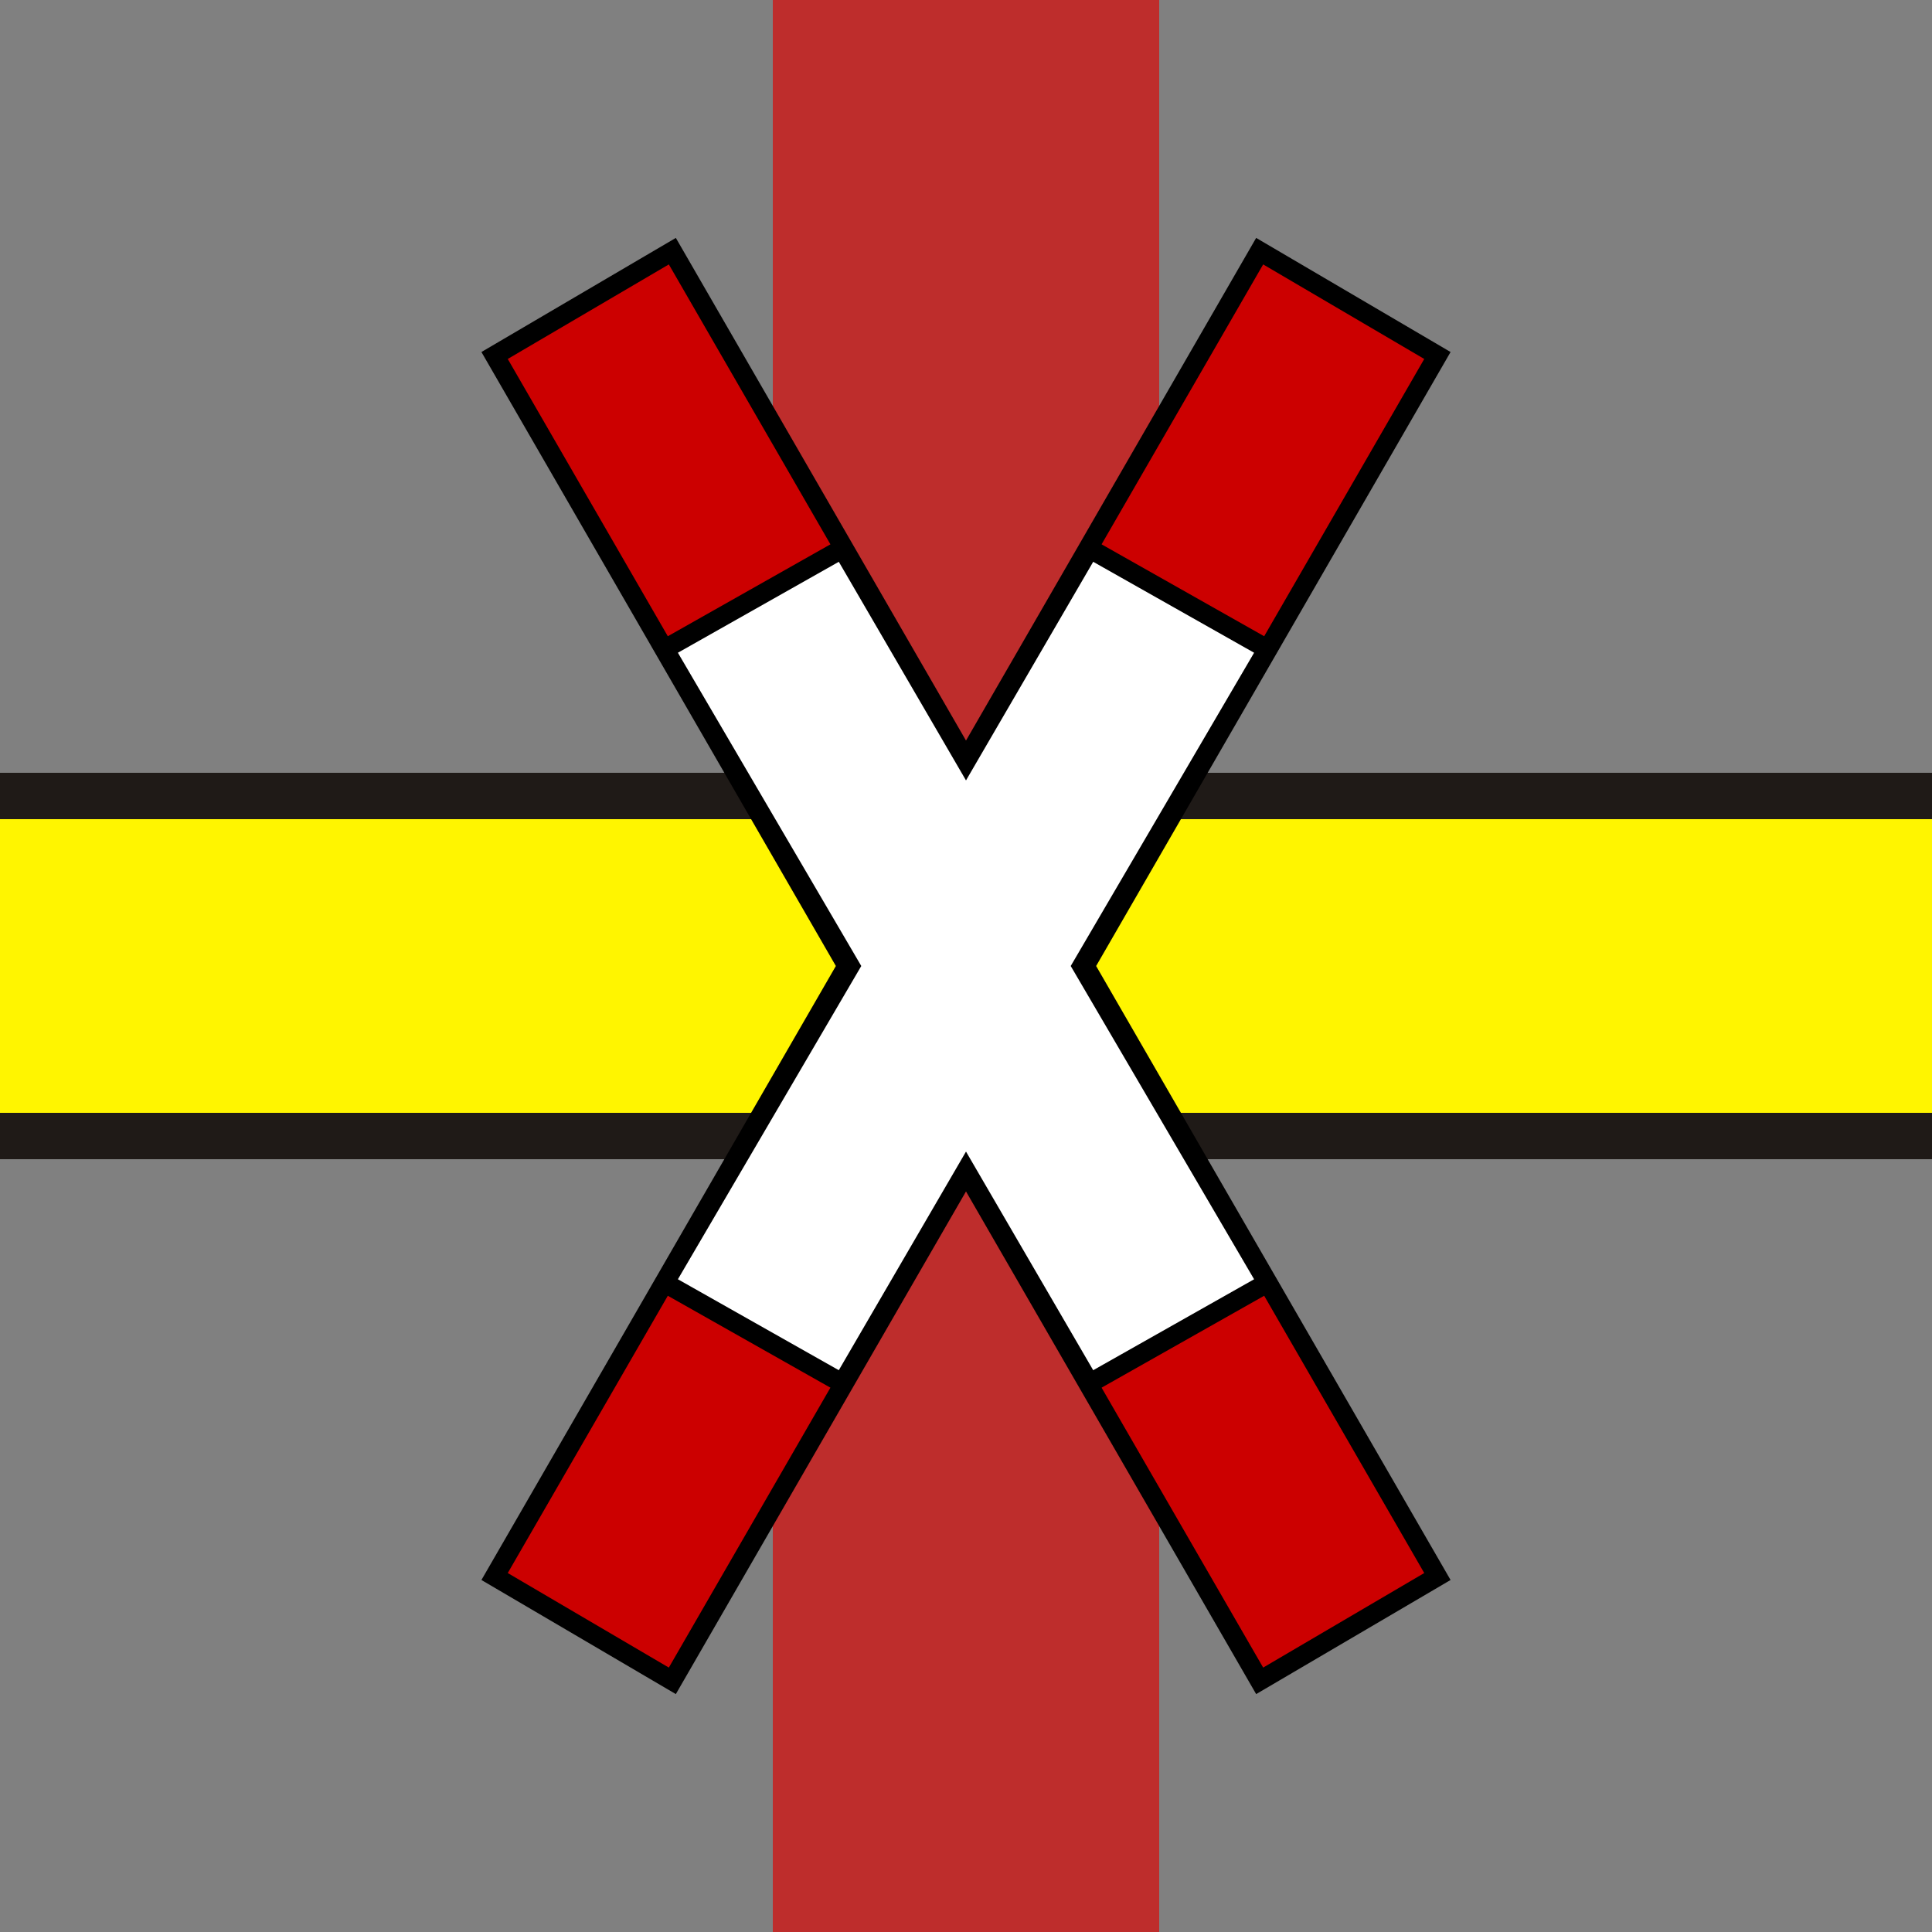
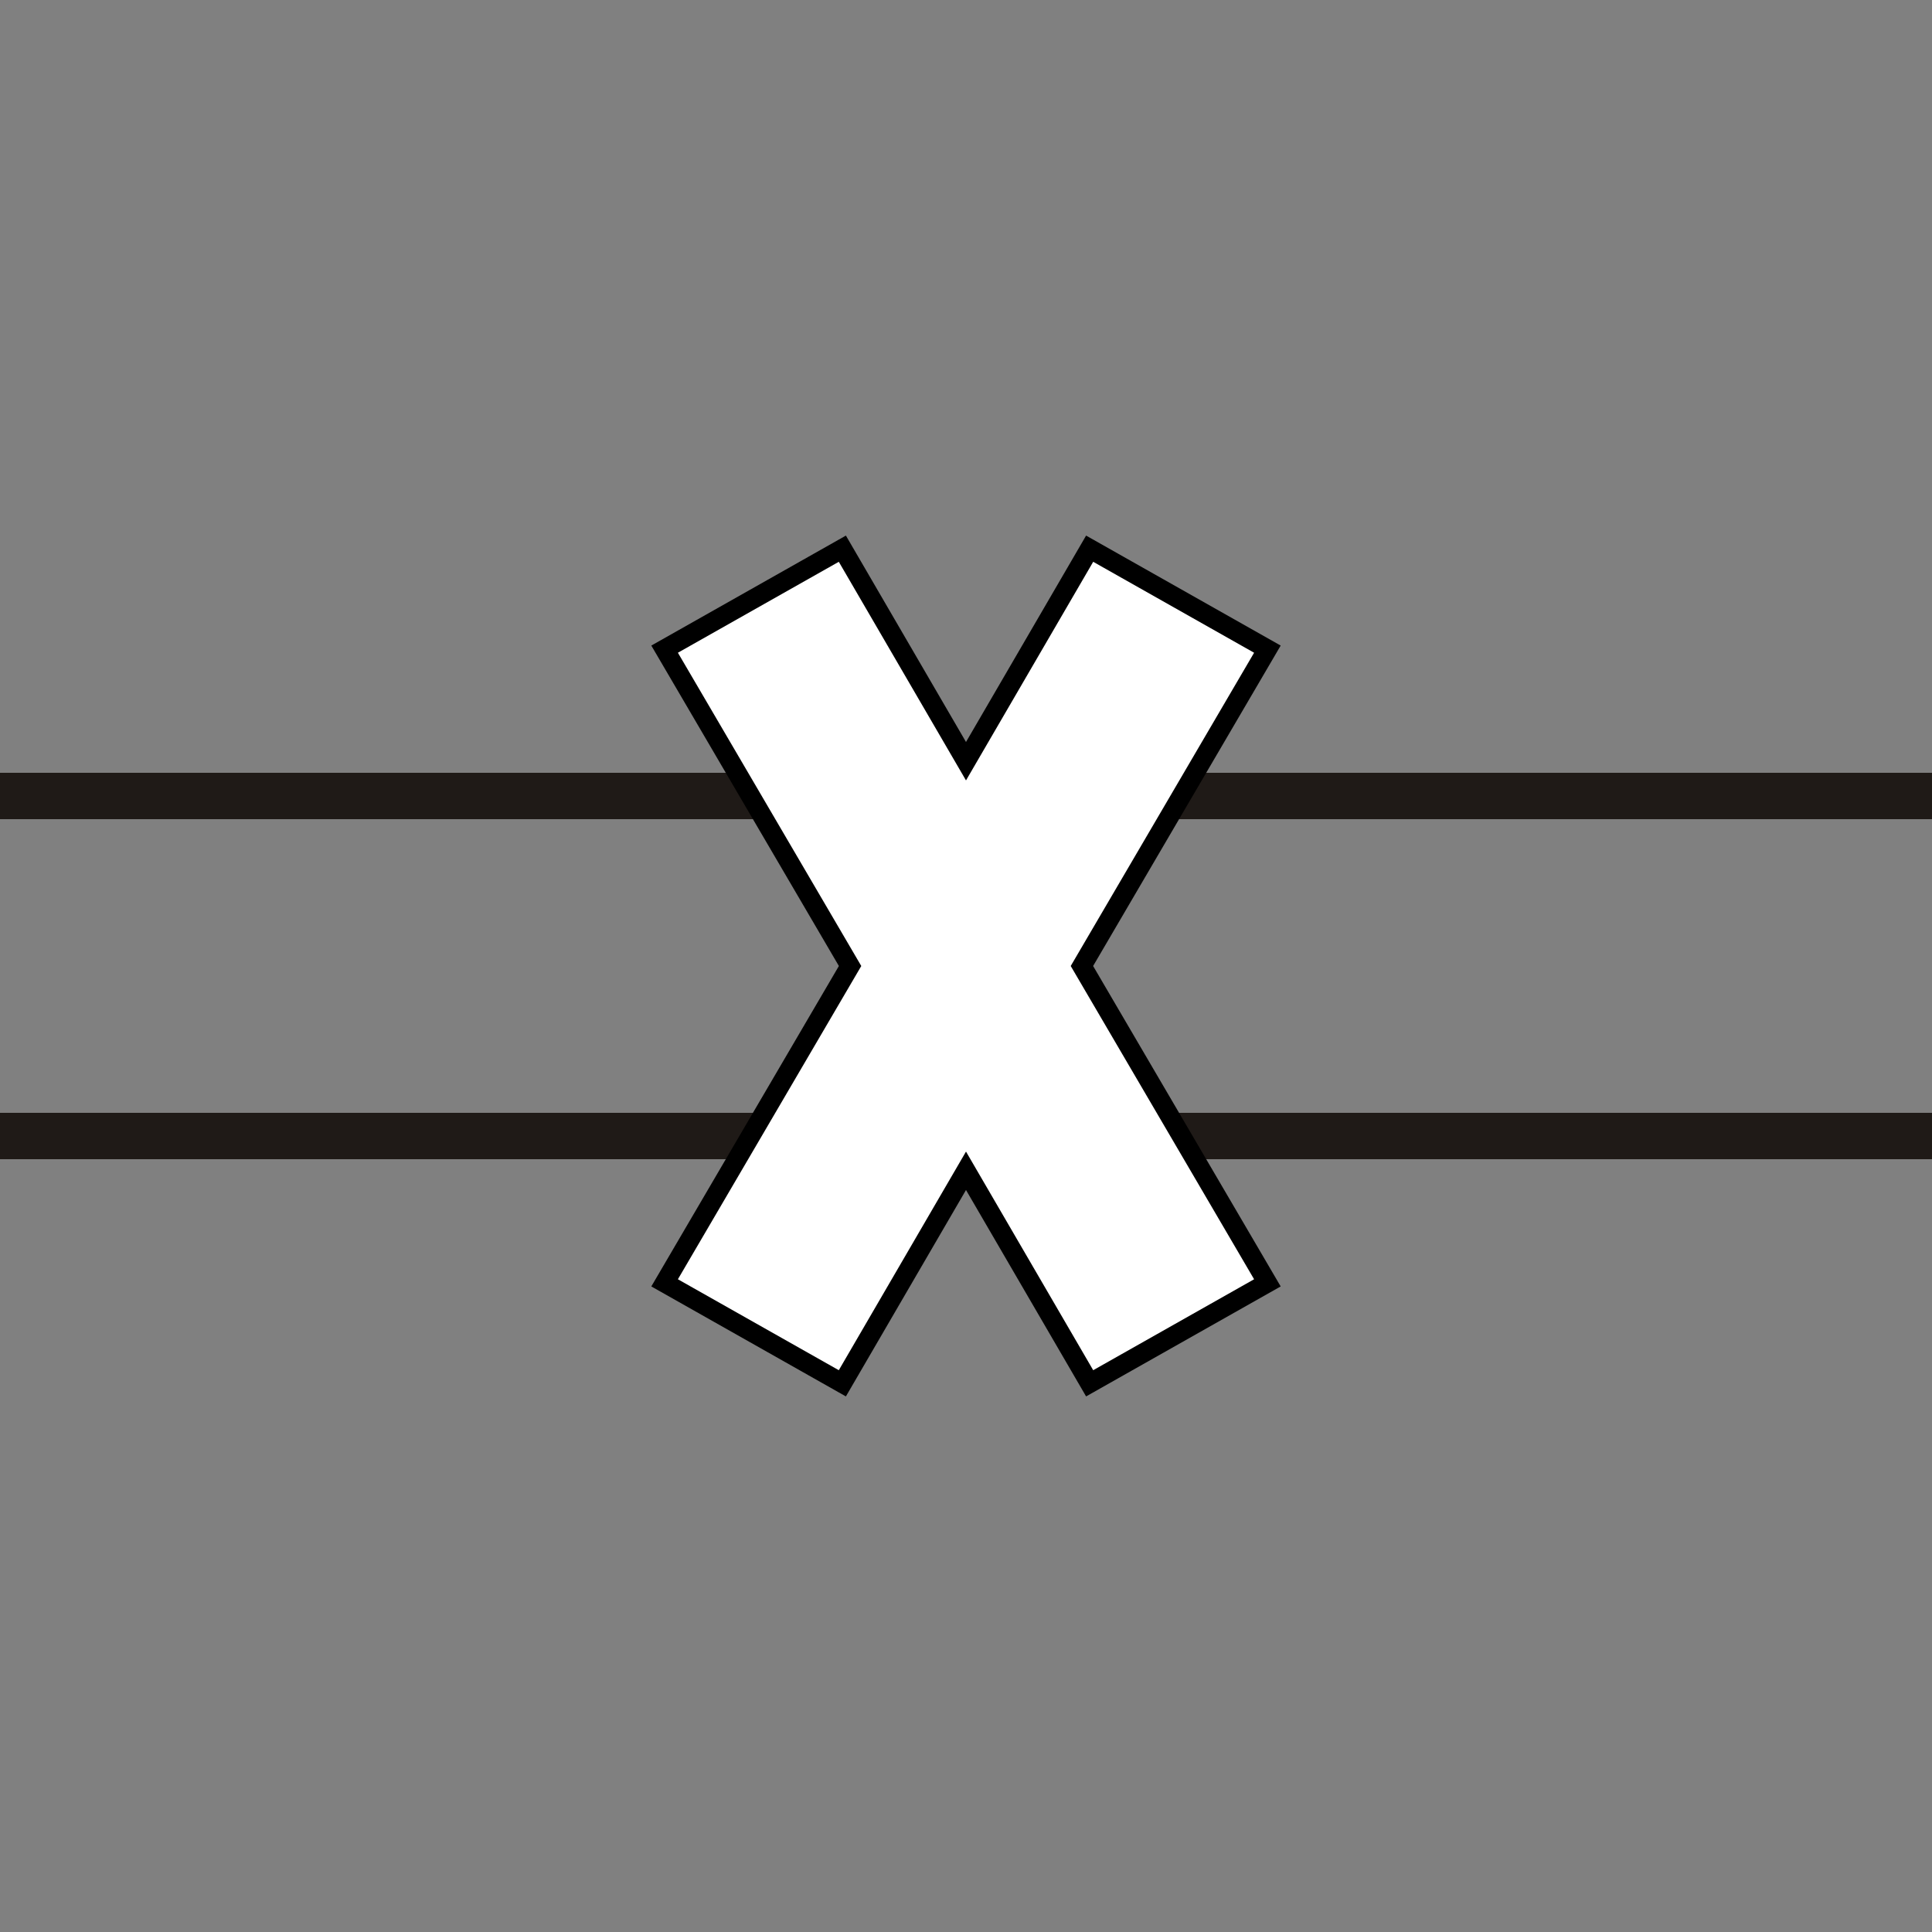
<svg xmlns="http://www.w3.org/2000/svg" width="500" height="500" viewBox="0 0 500 500">
  <rect x="0" y="0" width="500" height="500" fill="#808080" stroke="none" />
  <title>BSicon BUE-BUK</title>
  <g fill="none">
-     <path d="M 250,0 V 500" stroke="#be2d2c" stroke-width="100" />
    <path d="M 0,206 H 500" stroke="#1F1A17" stroke-width="12" />
    <path d="M 0,294 H 500" stroke="#1F1A17" stroke-width="12" />
-     <path d="M 0,250 H 500" stroke="#FFF500" stroke-width="76" />
    <g stroke="#000000" stroke-width="5px" stroke-linecap="butt" stroke-linejoin="miter">
-       <path d="M 128,92 L 174,65 L 372,408 L 326,435 z M 372,92 L 326,65 L 128,408 L 174,435 z" fill="#cc0000" />
      <path d="M 172,168 L 220,250 L 172,332 L 218,358 L 250,303 L 282,358     L 328,332 L 280,250 L 328,168 L 282,142 L 250,197 L 218,142 z" fill="#ffffff" />
    </g>
  </g>
</svg>